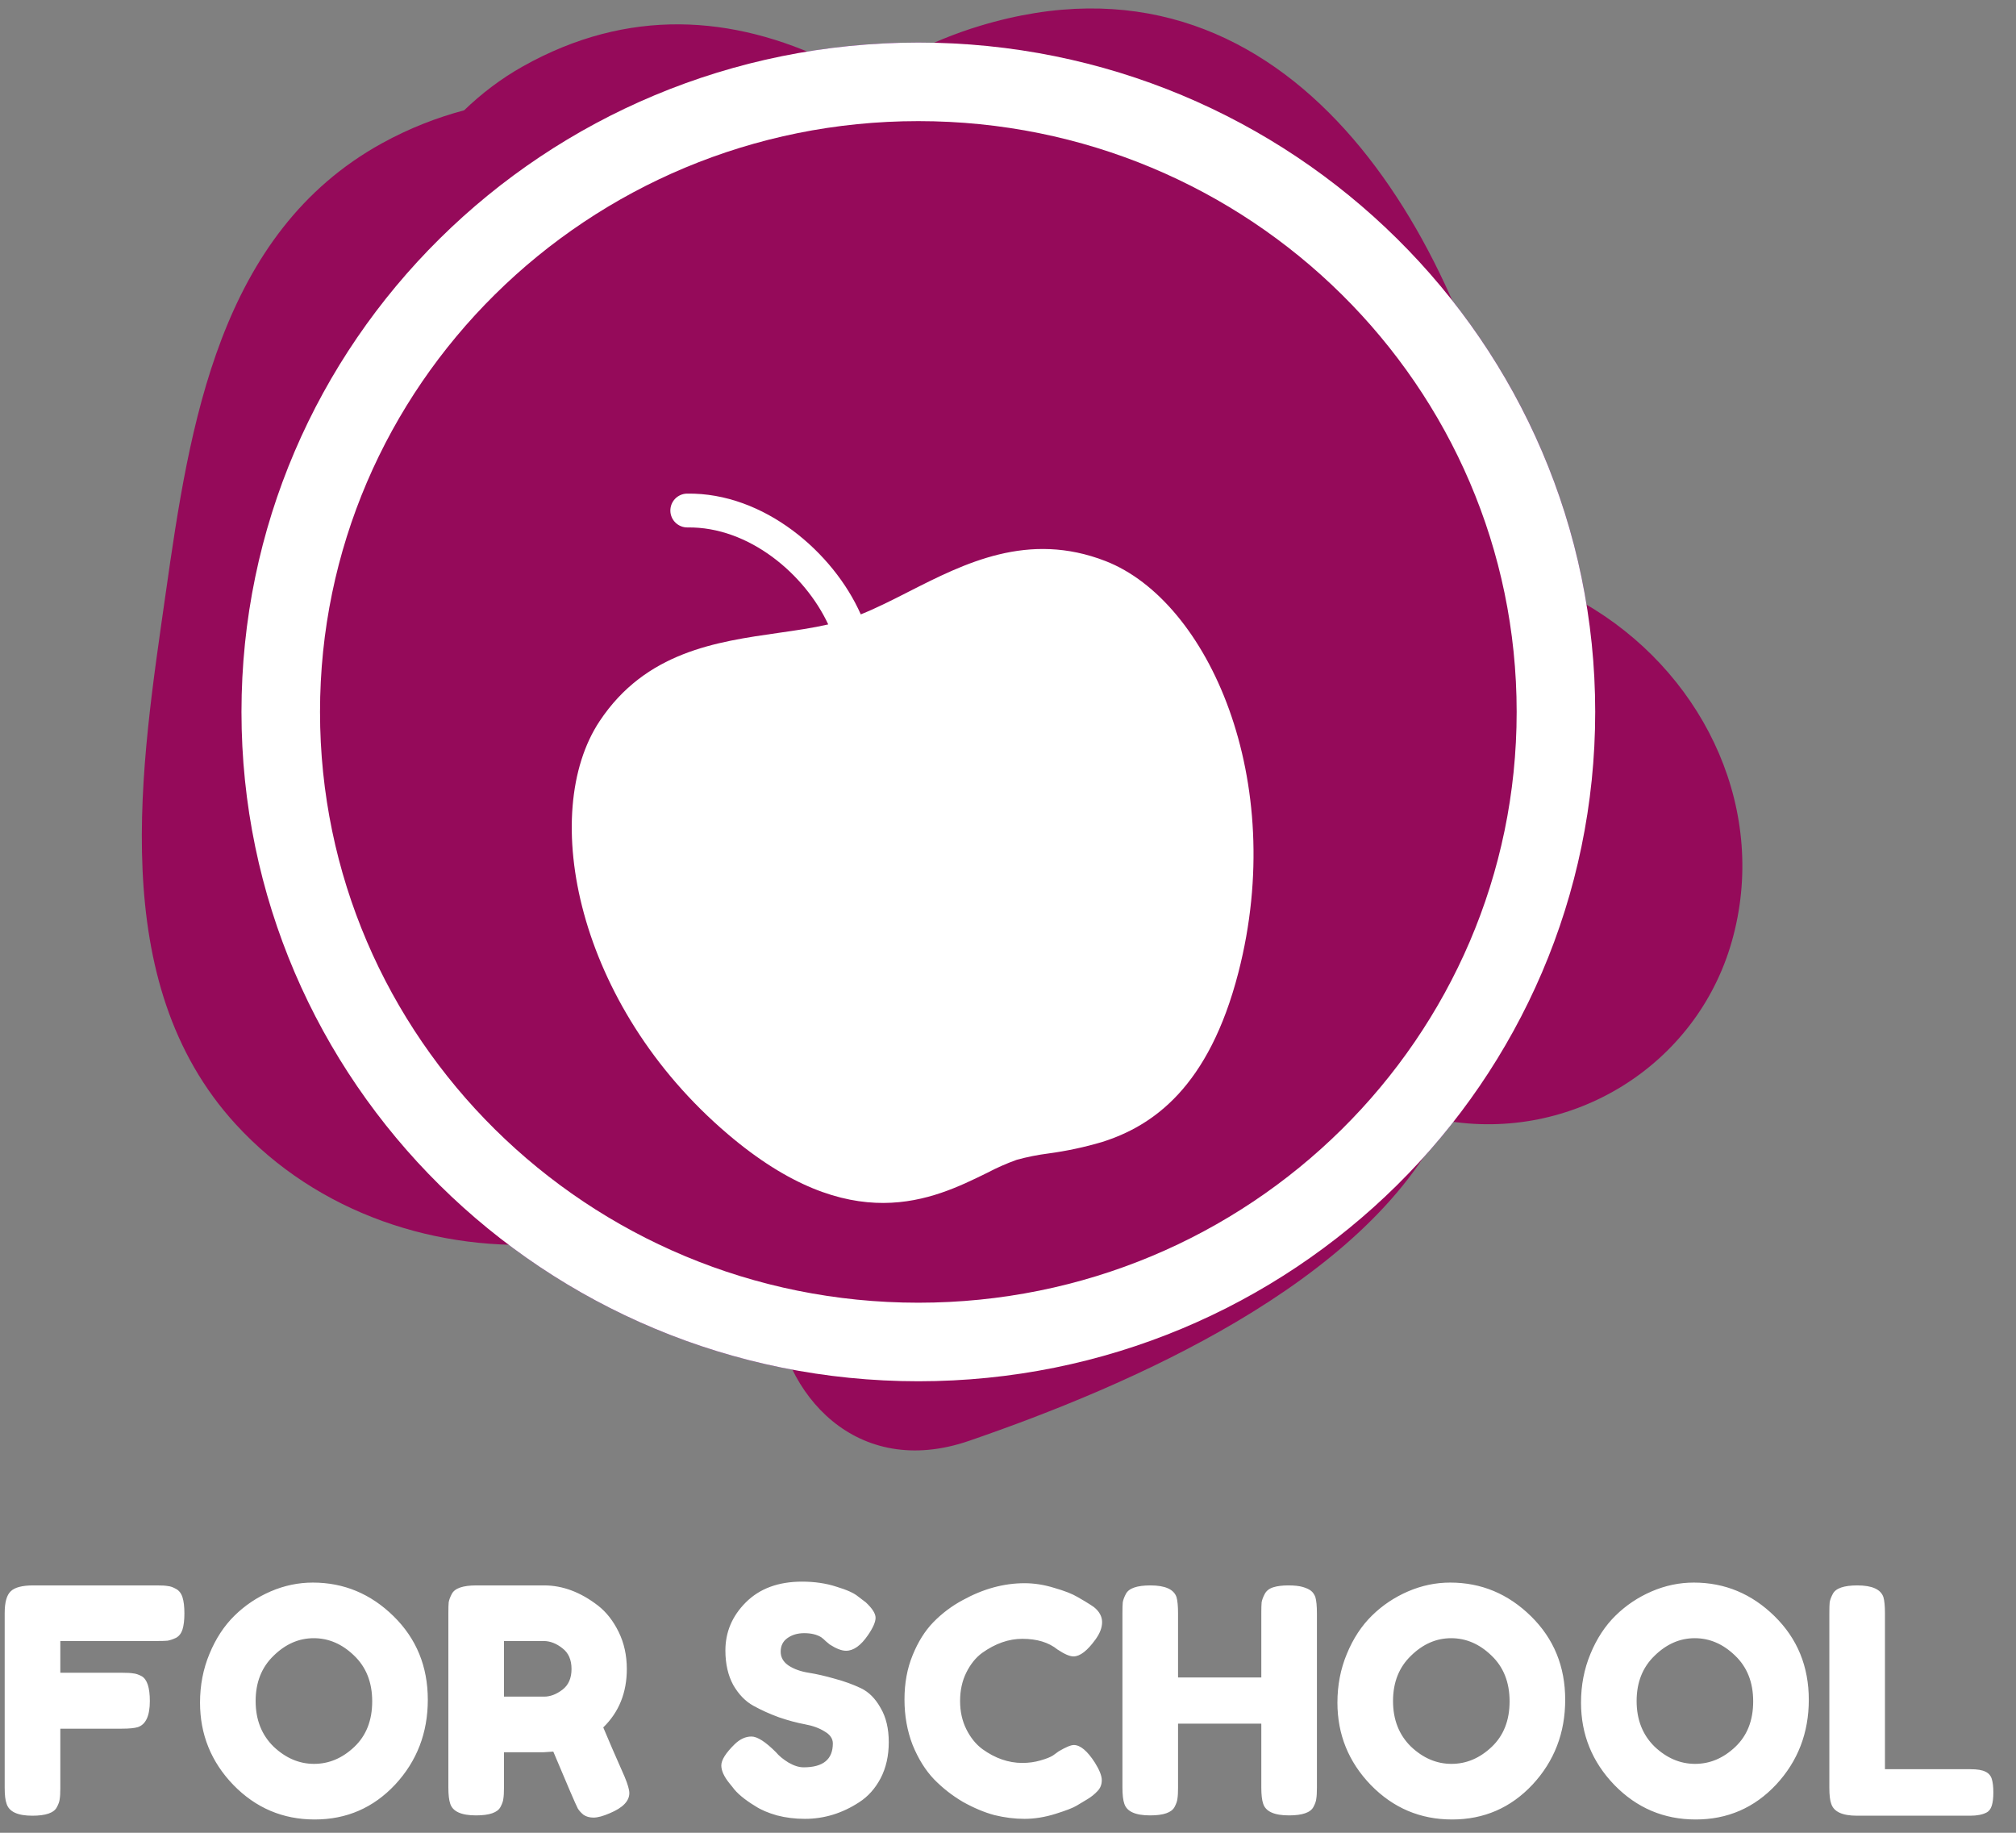
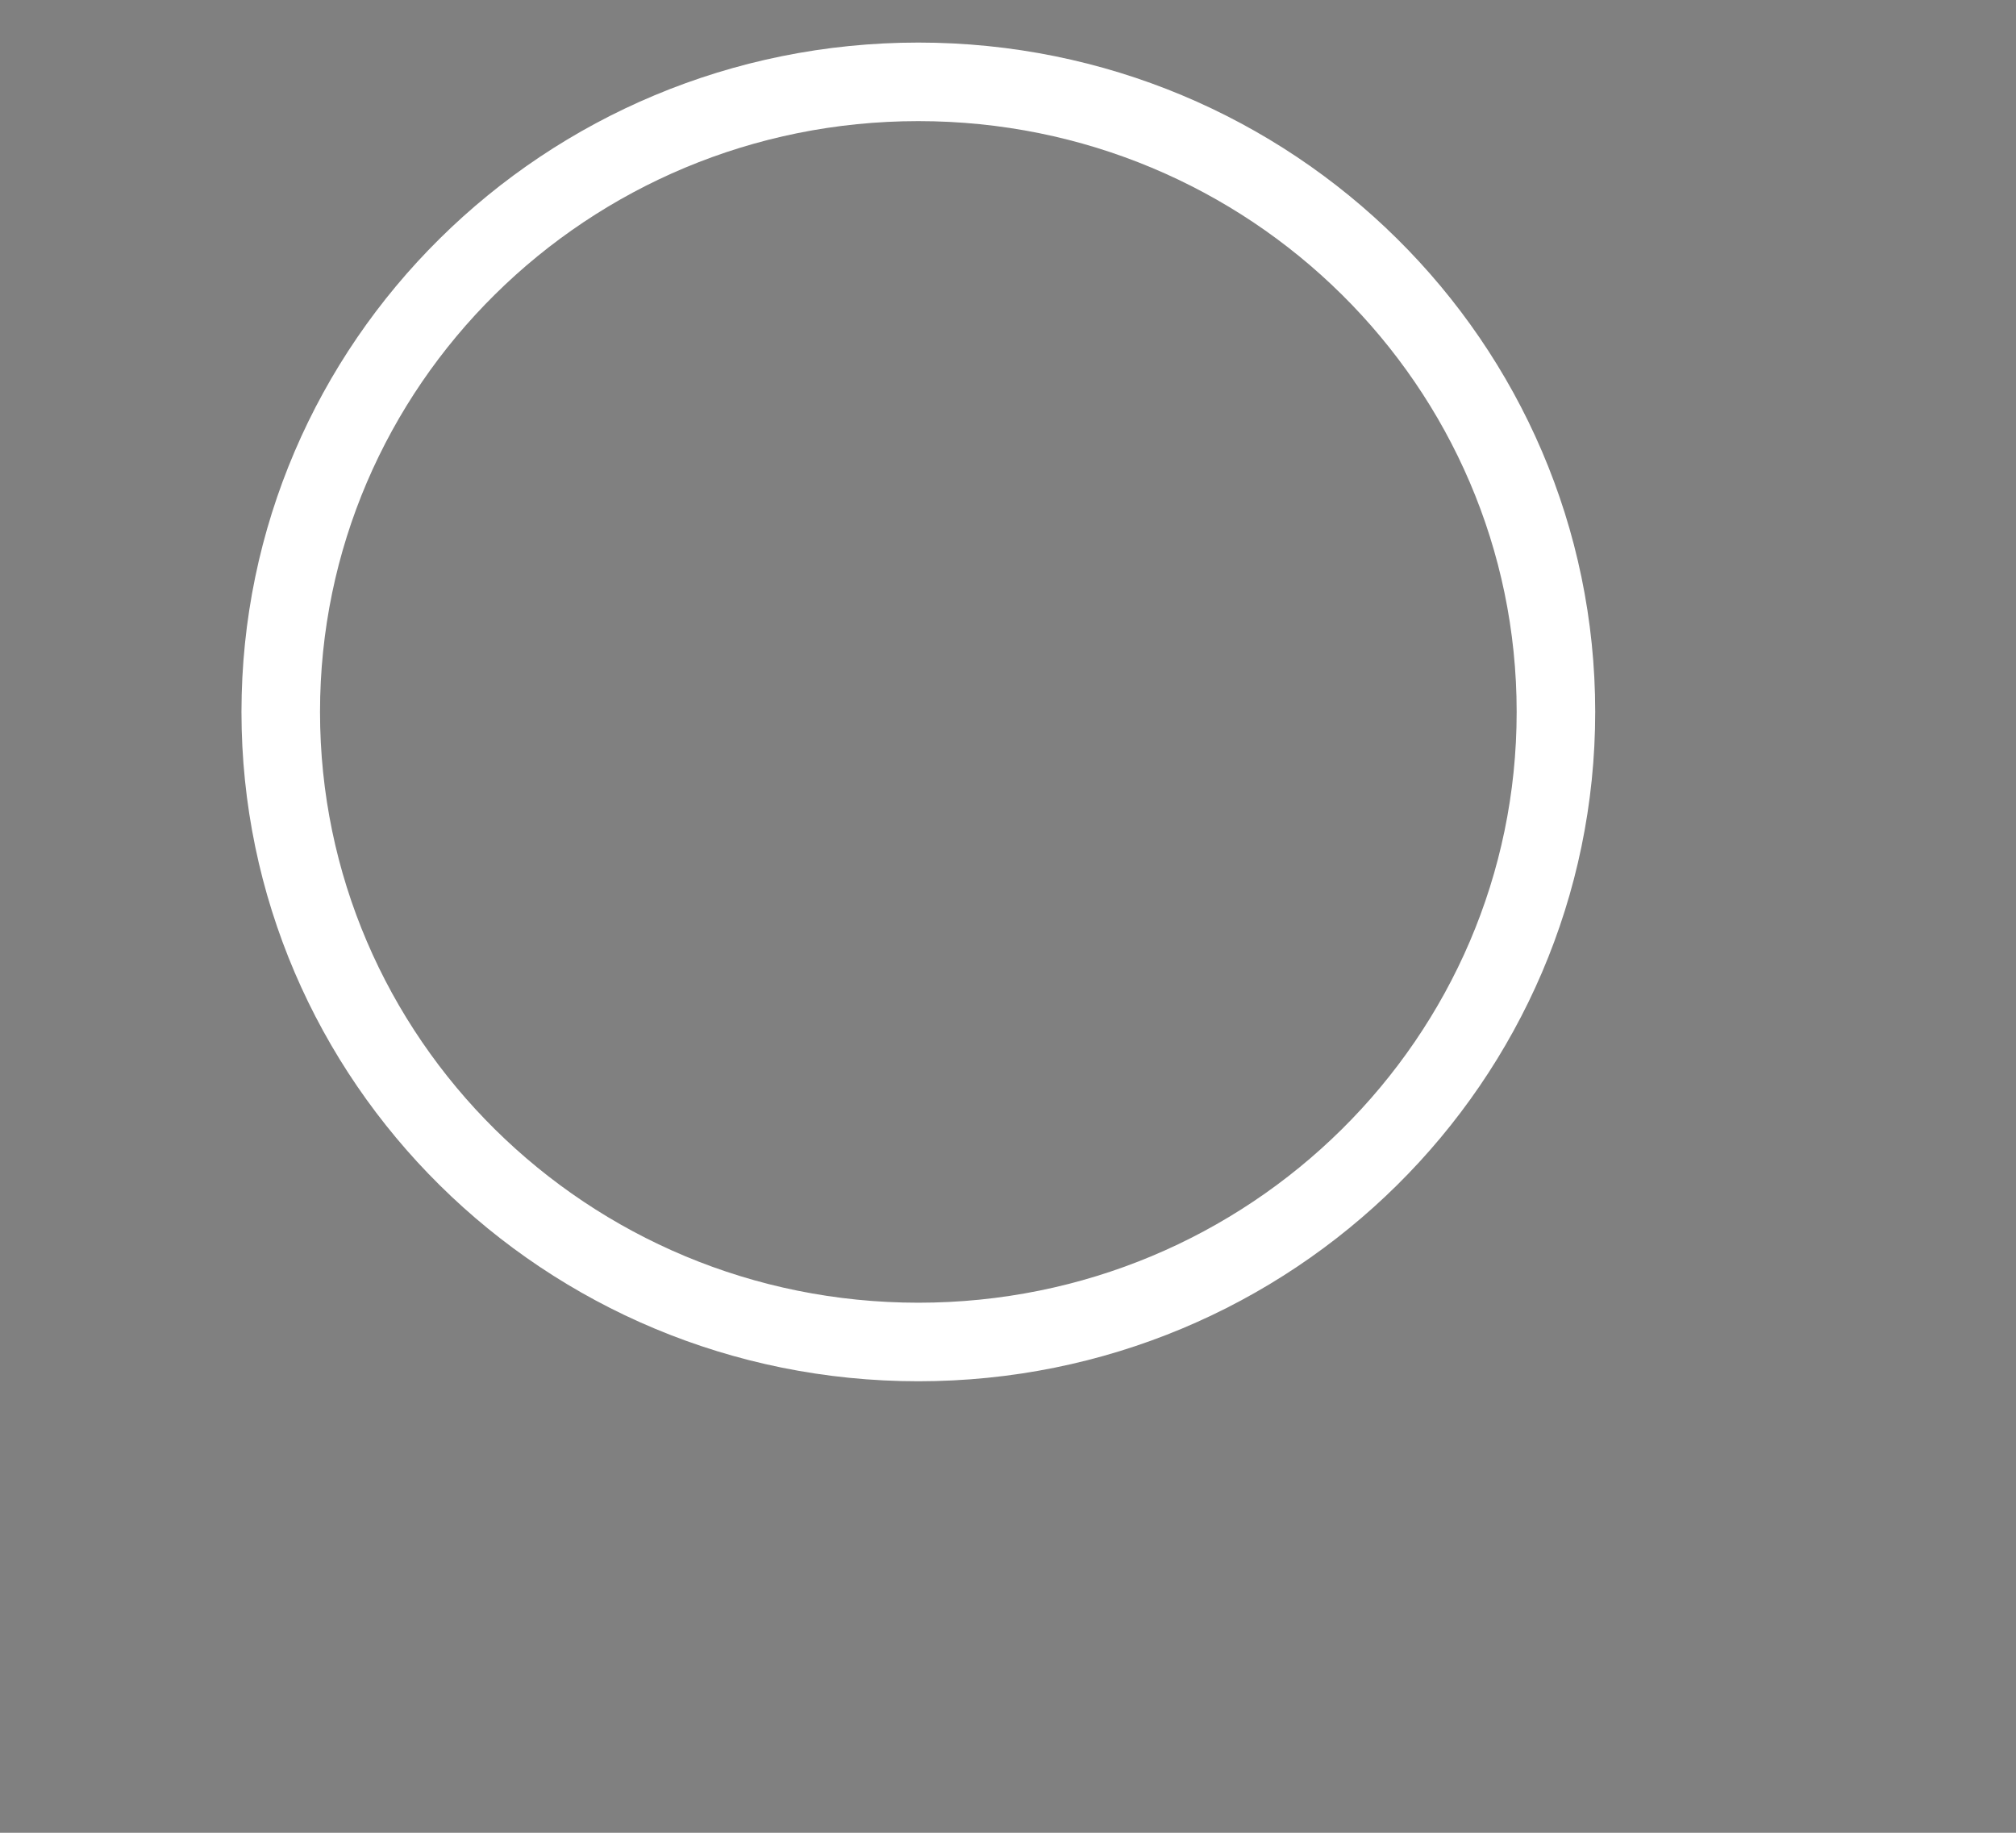
<svg xmlns="http://www.w3.org/2000/svg" width="77px" height="70px" viewBox="0 0 77 70" version="1.1">
  <rect x="0" y="0" width="77" height="70" fill="#808080" stroke="none" />
  <title>btn-classroom</title>
  <desc>Created with Sketch.</desc>
  <g id="Page-1" stroke="none" stroke-width="1" fill="none" fill-rule="evenodd">
    <g id="btn-classroom">
      <g id="btn-videos">
-         <path d="M6,60.552 C6.184,60.552 6.319,60.56 6.407,60.576 C6.503,60.584 6.607,60.62 6.72,60.684 C6.84,60.748 6.923,60.856 6.971,61.008 C7.019,61.16 7.043,61.364 7.043,61.62 C7.043,61.876 7.019,62.08 6.971,62.232 C6.923,62.384 6.84,62.492 6.72,62.556 C6.599,62.612 6.492,62.648 6.396,62.664 C6.308,62.672 6.168,62.676 5.976,62.676 L2.304,62.676 L2.304,63.888 L4.668,63.888 C4.859,63.888 5,63.896 5.088,63.912 C5.184,63.92 5.292,63.956 5.412,64.02 C5.62,64.14 5.723,64.456 5.723,64.968 C5.723,65.528 5.572,65.86 5.268,65.964 C5.139,66.004 4.936,66.024 4.655,66.024 L2.304,66.024 L2.304,68.292 C2.304,68.484 2.296,68.624 2.28,68.712 C2.272,68.8 2.236,68.904 2.171,69.024 C2.059,69.24 1.748,69.348 1.236,69.348 C0.675,69.348 0.347,69.196 0.252,68.892 C0.203,68.764 0.179,68.56 0.179,68.28 L0.179,61.608 C0.179,61.2 0.256,60.924 0.407,60.78 C0.559,60.628 0.848,60.552 1.272,60.552 L6,60.552 Z M11.948,60.444 C13.132,60.444 14.16,60.872 15.032,61.728 C15.904,62.584 16.34,63.648 16.34,64.92 C16.34,66.184 15.924,67.264 15.092,68.16 C14.26,69.048 13.236,69.492 12.02,69.492 C10.804,69.492 9.768,69.052 8.912,68.172 C8.064,67.292 7.64,66.244 7.64,65.028 C7.64,64.364 7.76,63.744 8,63.168 C8.24,62.584 8.56,62.096 8.96,61.704 C9.36,61.312 9.82,61.004 10.34,60.78 C10.86,60.556 11.396,60.444 11.948,60.444 Z M9.764,64.968 C9.764,65.68 9.992,66.26 10.448,66.708 C10.912,67.148 11.428,67.368 11.996,67.368 C12.564,67.368 13.076,67.152 13.532,66.72 C13.988,66.288 14.216,65.708 14.216,64.98 C14.216,64.252 13.984,63.668 13.52,63.228 C13.064,62.788 12.552,62.568 11.984,62.568 C11.416,62.568 10.904,62.792 10.448,63.24 C9.992,63.68 9.764,64.256 9.764,64.968 Z M23.857,67.86 C23.977,68.148 24.037,68.356 24.037,68.484 C24.037,68.788 23.789,69.044 23.293,69.252 C23.037,69.364 22.829,69.42 22.669,69.42 C22.517,69.42 22.389,69.384 22.285,69.312 C22.189,69.232 22.117,69.152 22.069,69.072 C21.989,68.92 21.677,68.196 21.133,66.9 L20.761,66.924 L19.249,66.924 L19.249,68.28 C19.249,68.464 19.241,68.604 19.225,68.7 C19.217,68.788 19.181,68.892 19.117,69.012 C19.005,69.228 18.693,69.336 18.181,69.336 C17.621,69.336 17.293,69.188 17.197,68.892 C17.149,68.756 17.125,68.548 17.125,68.268 L17.125,61.608 C17.125,61.424 17.129,61.288 17.137,61.2 C17.153,61.104 17.193,60.996 17.257,60.876 C17.369,60.66 17.681,60.552 18.193,60.552 L20.785,60.552 C21.489,60.552 22.173,60.808 22.837,61.32 C23.157,61.568 23.421,61.904 23.629,62.328 C23.837,62.752 23.941,63.224 23.941,63.744 C23.941,64.648 23.641,65.392 23.041,65.976 C23.217,66.4 23.489,67.028 23.857,67.86 Z M19.249,64.8 L20.785,64.8 C21.017,64.8 21.249,64.712 21.481,64.536 C21.713,64.36 21.829,64.096 21.829,63.744 C21.829,63.392 21.713,63.128 21.481,62.952 C21.249,62.768 21.009,62.676 20.761,62.676 L19.249,62.676 L19.249,64.8 Z M27.862,68.112 C27.654,67.856 27.55,67.628 27.55,67.428 C27.55,67.22 27.722,66.948 28.066,66.612 C28.266,66.42 28.478,66.324 28.702,66.324 C28.926,66.324 29.238,66.524 29.638,66.924 C29.75,67.06 29.91,67.192 30.118,67.32 C30.326,67.44 30.518,67.5 30.694,67.5 C31.438,67.5 31.81,67.196 31.81,66.588 C31.81,66.404 31.706,66.252 31.498,66.132 C31.298,66.004 31.046,65.912 30.742,65.856 C30.438,65.8 30.11,65.712 29.758,65.592 C29.406,65.464 29.078,65.316 28.774,65.148 C28.47,64.98 28.214,64.716 28.006,64.356 C27.806,63.988 27.706,63.548 27.706,63.036 C27.706,62.332 27.966,61.72 28.486,61.2 C29.014,60.672 29.73,60.408 30.634,60.408 C31.114,60.408 31.55,60.472 31.942,60.6 C32.342,60.72 32.618,60.844 32.77,60.972 L33.07,61.2 C33.318,61.432 33.442,61.628 33.442,61.788 C33.442,61.948 33.346,62.168 33.154,62.448 C32.882,62.848 32.602,63.048 32.314,63.048 C32.146,63.048 31.938,62.968 31.69,62.808 C31.666,62.792 31.618,62.752 31.546,62.688 C31.482,62.624 31.422,62.572 31.366,62.532 C31.198,62.428 30.982,62.376 30.718,62.376 C30.462,62.376 30.246,62.44 30.07,62.568 C29.902,62.688 29.818,62.86 29.818,63.084 C29.818,63.3 29.918,63.476 30.118,63.612 C30.326,63.748 30.582,63.84 30.886,63.888 C31.19,63.936 31.522,64.012 31.882,64.116 C32.242,64.212 32.574,64.332 32.878,64.476 C33.182,64.62 33.434,64.872 33.634,65.232 C33.842,65.584 33.946,66.02 33.946,66.54 C33.946,67.06 33.842,67.52 33.634,67.92 C33.426,68.312 33.154,68.616 32.818,68.832 C32.17,69.256 31.478,69.468 30.742,69.468 C30.366,69.468 30.01,69.424 29.674,69.336 C29.338,69.24 29.066,69.124 28.858,68.988 C28.434,68.732 28.138,68.484 27.97,68.244 L27.862,68.112 Z M40.222,67.044 L40.438,66.888 C40.71,66.728 40.902,66.648 41.014,66.648 C41.262,66.648 41.53,66.872 41.818,67.32 C41.994,67.6 42.082,67.824 42.082,67.992 C42.082,68.16 42.026,68.3 41.914,68.412 C41.81,68.524 41.686,68.624 41.542,68.712 C41.398,68.8 41.258,68.884 41.122,68.964 C40.994,69.044 40.726,69.148 40.318,69.276 C39.91,69.404 39.514,69.468 39.13,69.468 C38.754,69.468 38.37,69.42 37.978,69.324 C37.594,69.22 37.194,69.052 36.778,68.82 C36.37,68.58 36.002,68.292 35.674,67.956 C35.346,67.612 35.074,67.176 34.858,66.648 C34.65,66.112 34.546,65.532 34.546,64.908 C34.546,64.284 34.65,63.72 34.858,63.216 C35.066,62.704 35.33,62.284 35.65,61.956 C35.978,61.62 36.35,61.34 36.766,61.116 C37.55,60.684 38.338,60.468 39.13,60.468 C39.506,60.468 39.886,60.528 40.27,60.648 C40.662,60.76 40.958,60.876 41.158,60.996 L41.446,61.164 C41.59,61.252 41.702,61.324 41.782,61.38 C41.99,61.548 42.094,61.74 42.094,61.956 C42.094,62.164 42.01,62.384 41.842,62.616 C41.53,63.048 41.25,63.264 41.002,63.264 C40.858,63.264 40.654,63.176 40.39,63 C40.054,62.728 39.606,62.592 39.046,62.592 C38.526,62.592 38.014,62.772 37.51,63.132 C37.27,63.308 37.07,63.556 36.91,63.876 C36.75,64.196 36.67,64.56 36.67,64.968 C36.67,65.368 36.75,65.728 36.91,66.048 C37.07,66.368 37.274,66.62 37.522,66.804 C38.01,67.156 38.518,67.332 39.046,67.332 C39.294,67.332 39.526,67.3 39.742,67.236 C39.966,67.172 40.126,67.108 40.222,67.044 Z M48.307,60.876 C48.371,60.756 48.479,60.672 48.631,60.624 C48.783,60.576 48.975,60.552 49.207,60.552 C49.439,60.552 49.623,60.572 49.759,60.612 C49.895,60.652 49.999,60.7 50.071,60.756 C50.143,60.812 50.199,60.892 50.239,60.996 C50.279,61.132 50.299,61.34 50.299,61.62 L50.299,68.28 C50.299,68.464 50.291,68.604 50.275,68.7 C50.267,68.788 50.231,68.892 50.167,69.012 C50.055,69.228 49.743,69.336 49.231,69.336 C48.671,69.336 48.343,69.188 48.247,68.892 C48.199,68.756 48.175,68.548 48.175,68.268 L48.175,65.832 L44.995,65.832 L44.995,68.28 C44.995,68.464 44.987,68.604 44.971,68.7 C44.963,68.788 44.927,68.892 44.863,69.012 C44.751,69.228 44.439,69.336 43.927,69.336 C43.367,69.336 43.039,69.188 42.943,68.892 C42.895,68.756 42.871,68.548 42.871,68.268 L42.871,61.608 C42.871,61.424 42.875,61.288 42.883,61.2 C42.899,61.104 42.939,60.996 43.003,60.876 C43.115,60.66 43.427,60.552 43.939,60.552 C44.499,60.552 44.831,60.7 44.935,60.996 C44.975,61.132 44.995,61.34 44.995,61.62 L44.995,64.068 L48.175,64.068 L48.175,61.608 C48.175,61.424 48.179,61.288 48.187,61.2 C48.203,61.104 48.243,60.996 48.307,60.876 Z M55.39,60.444 C56.574,60.444 57.602,60.872 58.474,61.728 C59.346,62.584 59.782,63.648 59.782,64.92 C59.782,66.184 59.366,67.264 58.534,68.16 C57.702,69.048 56.678,69.492 55.462,69.492 C54.246,69.492 53.21,69.052 52.354,68.172 C51.506,67.292 51.082,66.244 51.082,65.028 C51.082,64.364 51.202,63.744 51.442,63.168 C51.682,62.584 52.002,62.096 52.402,61.704 C52.802,61.312 53.262,61.004 53.782,60.78 C54.302,60.556 54.838,60.444 55.39,60.444 Z M53.206,64.968 C53.206,65.68 53.434,66.26 53.89,66.708 C54.354,67.148 54.87,67.368 55.438,67.368 C56.006,67.368 56.518,67.152 56.974,66.72 C57.43,66.288 57.658,65.708 57.658,64.98 C57.658,64.252 57.426,63.668 56.962,63.228 C56.506,62.788 55.994,62.568 55.426,62.568 C54.858,62.568 54.346,62.792 53.89,63.24 C53.434,63.68 53.206,64.256 53.206,64.968 Z M64.694,60.444 C65.878,60.444 66.906,60.872 67.778,61.728 C68.65,62.584 69.086,63.648 69.086,64.92 C69.086,66.184 68.67,67.264 67.838,68.16 C67.006,69.048 65.982,69.492 64.766,69.492 C63.55,69.492 62.514,69.052 61.658,68.172 C60.81,67.292 60.386,66.244 60.386,65.028 C60.386,64.364 60.506,63.744 60.746,63.168 C60.986,62.584 61.306,62.096 61.706,61.704 C62.106,61.312 62.566,61.004 63.086,60.78 C63.606,60.556 64.142,60.444 64.694,60.444 Z M62.51,64.968 C62.51,65.68 62.738,66.26 63.194,66.708 C63.658,67.148 64.174,67.368 64.742,67.368 C65.31,67.368 65.822,67.152 66.278,66.72 C66.734,66.288 66.962,65.708 66.962,64.98 C66.962,64.252 66.73,63.668 66.266,63.228 C65.81,62.788 65.298,62.568 64.73,62.568 C64.162,62.568 63.65,62.792 63.194,63.24 C62.738,63.68 62.51,64.256 62.51,64.968 Z M71.995,67.572 L75.259,67.572 C75.523,67.572 75.715,67.604 75.835,67.668 C75.955,67.724 76.035,67.816 76.075,67.944 C76.115,68.072 76.135,68.244 76.135,68.46 C76.135,68.668 76.115,68.836 76.075,68.964 C76.035,69.092 75.967,69.18 75.871,69.228 C75.719,69.308 75.511,69.348 75.247,69.348 L70.927,69.348 C70.367,69.348 70.039,69.196 69.943,68.892 C69.895,68.764 69.871,68.56 69.871,68.28 L69.871,61.608 C69.871,61.424 69.875,61.288 69.883,61.2 C69.899,61.104 69.939,60.996 70.003,60.876 C70.115,60.66 70.427,60.552 70.939,60.552 C71.499,60.552 71.831,60.7 71.935,60.996 C71.975,61.132 71.995,61.34 71.995,61.62 L71.995,67.572 Z" id="Shape" fill="#FFFFFF" fill-rule="nonzero" />
-         <path d="M35.076,52.755 C49.354,52.755 60.928,41.309 60.928,27.191 C60.928,13.072 49.354,1.626 35.076,1.626 C20.797,1.626 9.223,13.072 9.223,27.191 C9.223,41.309 20.797,52.755 35.076,52.755 Z" id="Path" fill="#8E029F" />
-         <path d="M60.899,23.277 C60.492,23.022 60.078,22.805 59.662,22.602 C59.264,21.922 58.806,21.263 58.298,20.632 C58.116,20.406 57.917,20.211 57.711,20.03 C57.763,19.385 57.721,18.691 57.559,17.952 C55.506,8.532 49.018,-2.518 37.427,0.988 C36.466,1.278 35.535,1.664 34.635,2.123 C33.663,2.141 32.682,2.22 31.696,2.355 C27.993,0.575 23.999,0.273 19.964,2.539 C19.127,3.009 18.387,3.578 17.727,4.213 C16.685,4.491 15.639,4.895 14.595,5.469 C8.36,8.902 7.239,16.258 6.333,22.631 C5.391,29.252 4.016,37.498 9.007,42.942 C12.127,46.344 16.733,47.868 21.227,47.492 C22.293,48.327 23.566,49.001 25.094,49.454 C26.643,49.912 28.146,49.993 29.574,49.777 C29.85,53.278 32.722,56.507 37.014,55.03 C43.102,52.935 52.16,49.044 55.172,42.794 C60.032,43.64 64.794,40.709 66.145,35.959 C67.542,31.045 65.195,25.962 60.899,23.277 Z" id="Path" fill="#950A5A" />
        <path d="M59.428,27.191 C59.428,40.465 48.541,51.255 35.076,51.255 C21.61,51.255 10.723,40.465 10.723,27.191 C10.723,13.916 21.61,3.126 35.076,3.126 C48.541,3.126 59.428,13.916 59.428,27.191 Z" id="Path" stroke="#FFFFFF" stroke-width="3" />
      </g>
      <g id="apple-2-1" transform="translate(21, 18)" fill="#FFFFFF" fill-rule="nonzero">
-         <path d="M21.228,3.43 C18.266,2.278 15.844,3.512 13.704,4.6 C13.073,4.921 12.469,5.229 11.877,5.465 C10.835,3.108 8.187,0.807 5.24,0.853 C5.155,0.854 5.071,0.872 4.993,0.906 C4.916,0.94 4.845,0.988 4.786,1.049 C4.727,1.11 4.681,1.182 4.649,1.261 C4.618,1.34 4.603,1.424 4.604,1.509 C4.605,1.593 4.623,1.677 4.657,1.755 C4.69,1.833 4.739,1.903 4.8,1.962 C4.861,2.021 4.933,2.068 5.012,2.099 C5.09,2.131 5.175,2.146 5.26,2.145 C7.612,2.111 9.744,3.938 10.634,5.849 C10.037,5.985 9.399,6.077 8.732,6.172 C6.356,6.512 3.663,6.894 1.903,9.541 C-0.427,13.048 1.007,20.384 6.792,25.311 C11.521,29.341 14.64,27.809 16.704,26.795 C17.068,26.603 17.445,26.436 17.833,26.297 C18.23,26.188 18.635,26.107 19.044,26.055 C19.736,25.962 20.42,25.816 21.09,25.618 C23.041,25.001 25.17,23.524 26.3,19.142 C28.195,11.786 25.151,4.959 21.228,3.43 Z" id="Path" />
-       </g>
+         </g>
    </g>
  </g>
</svg>